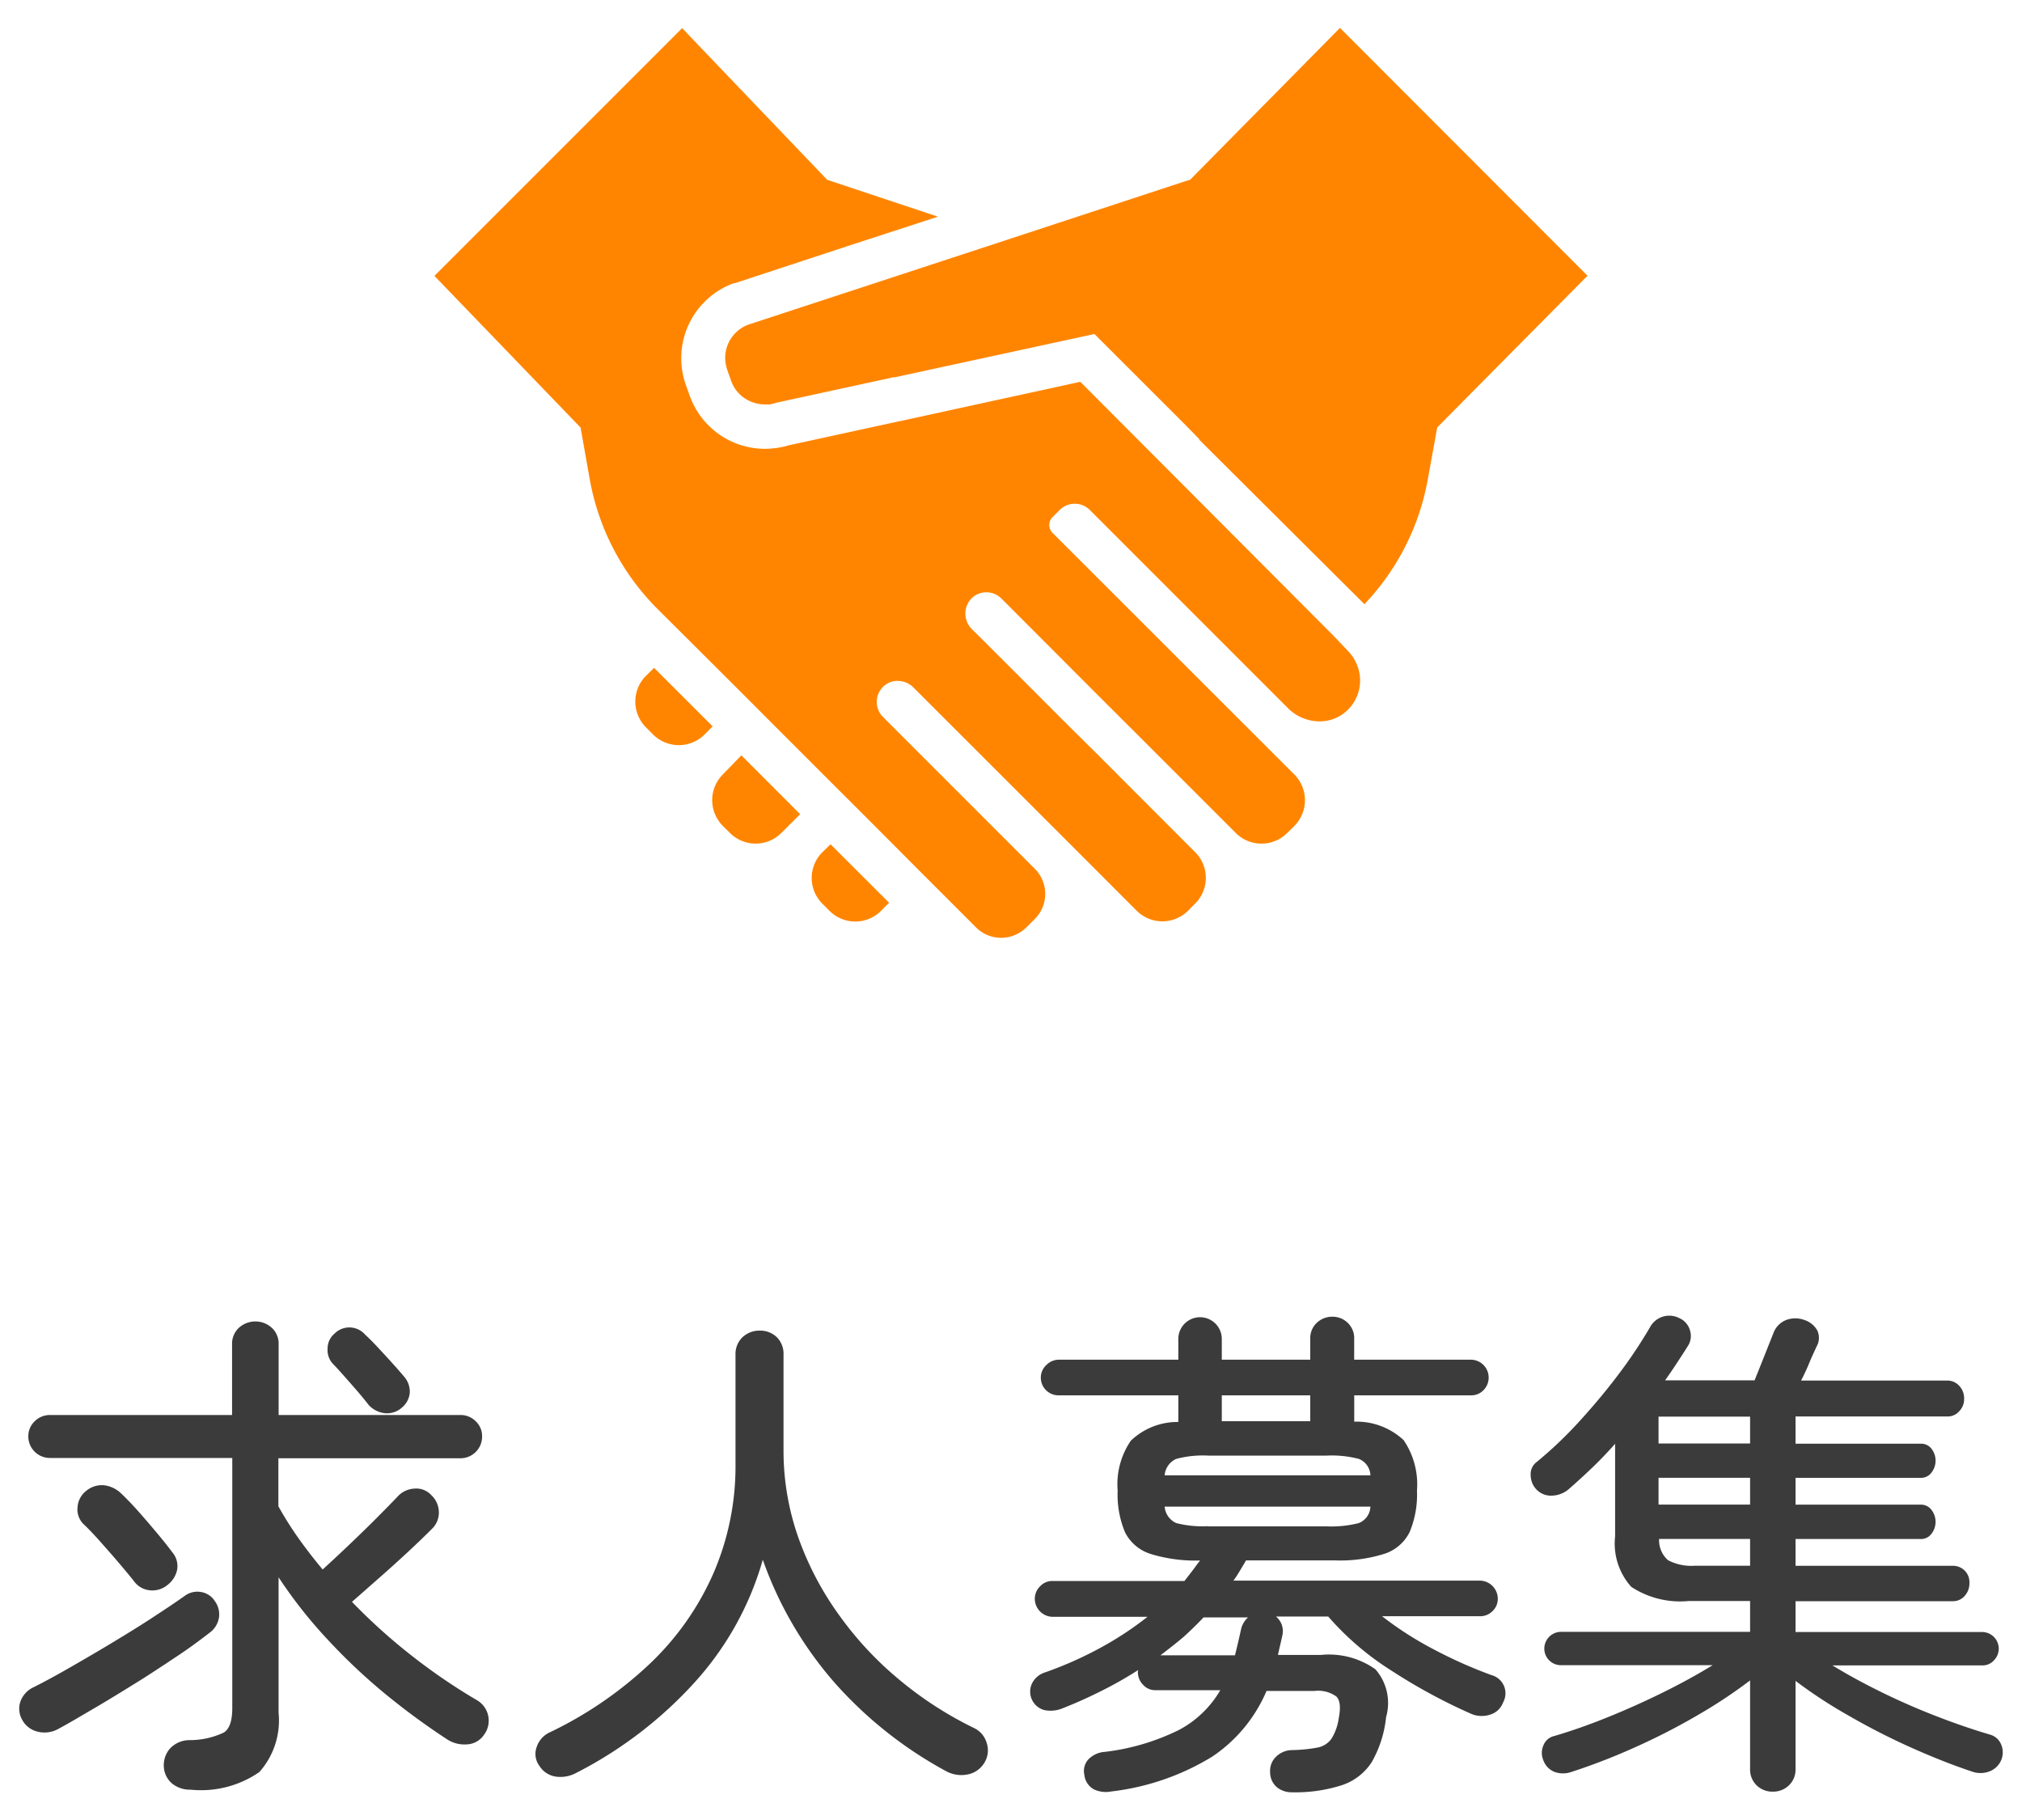
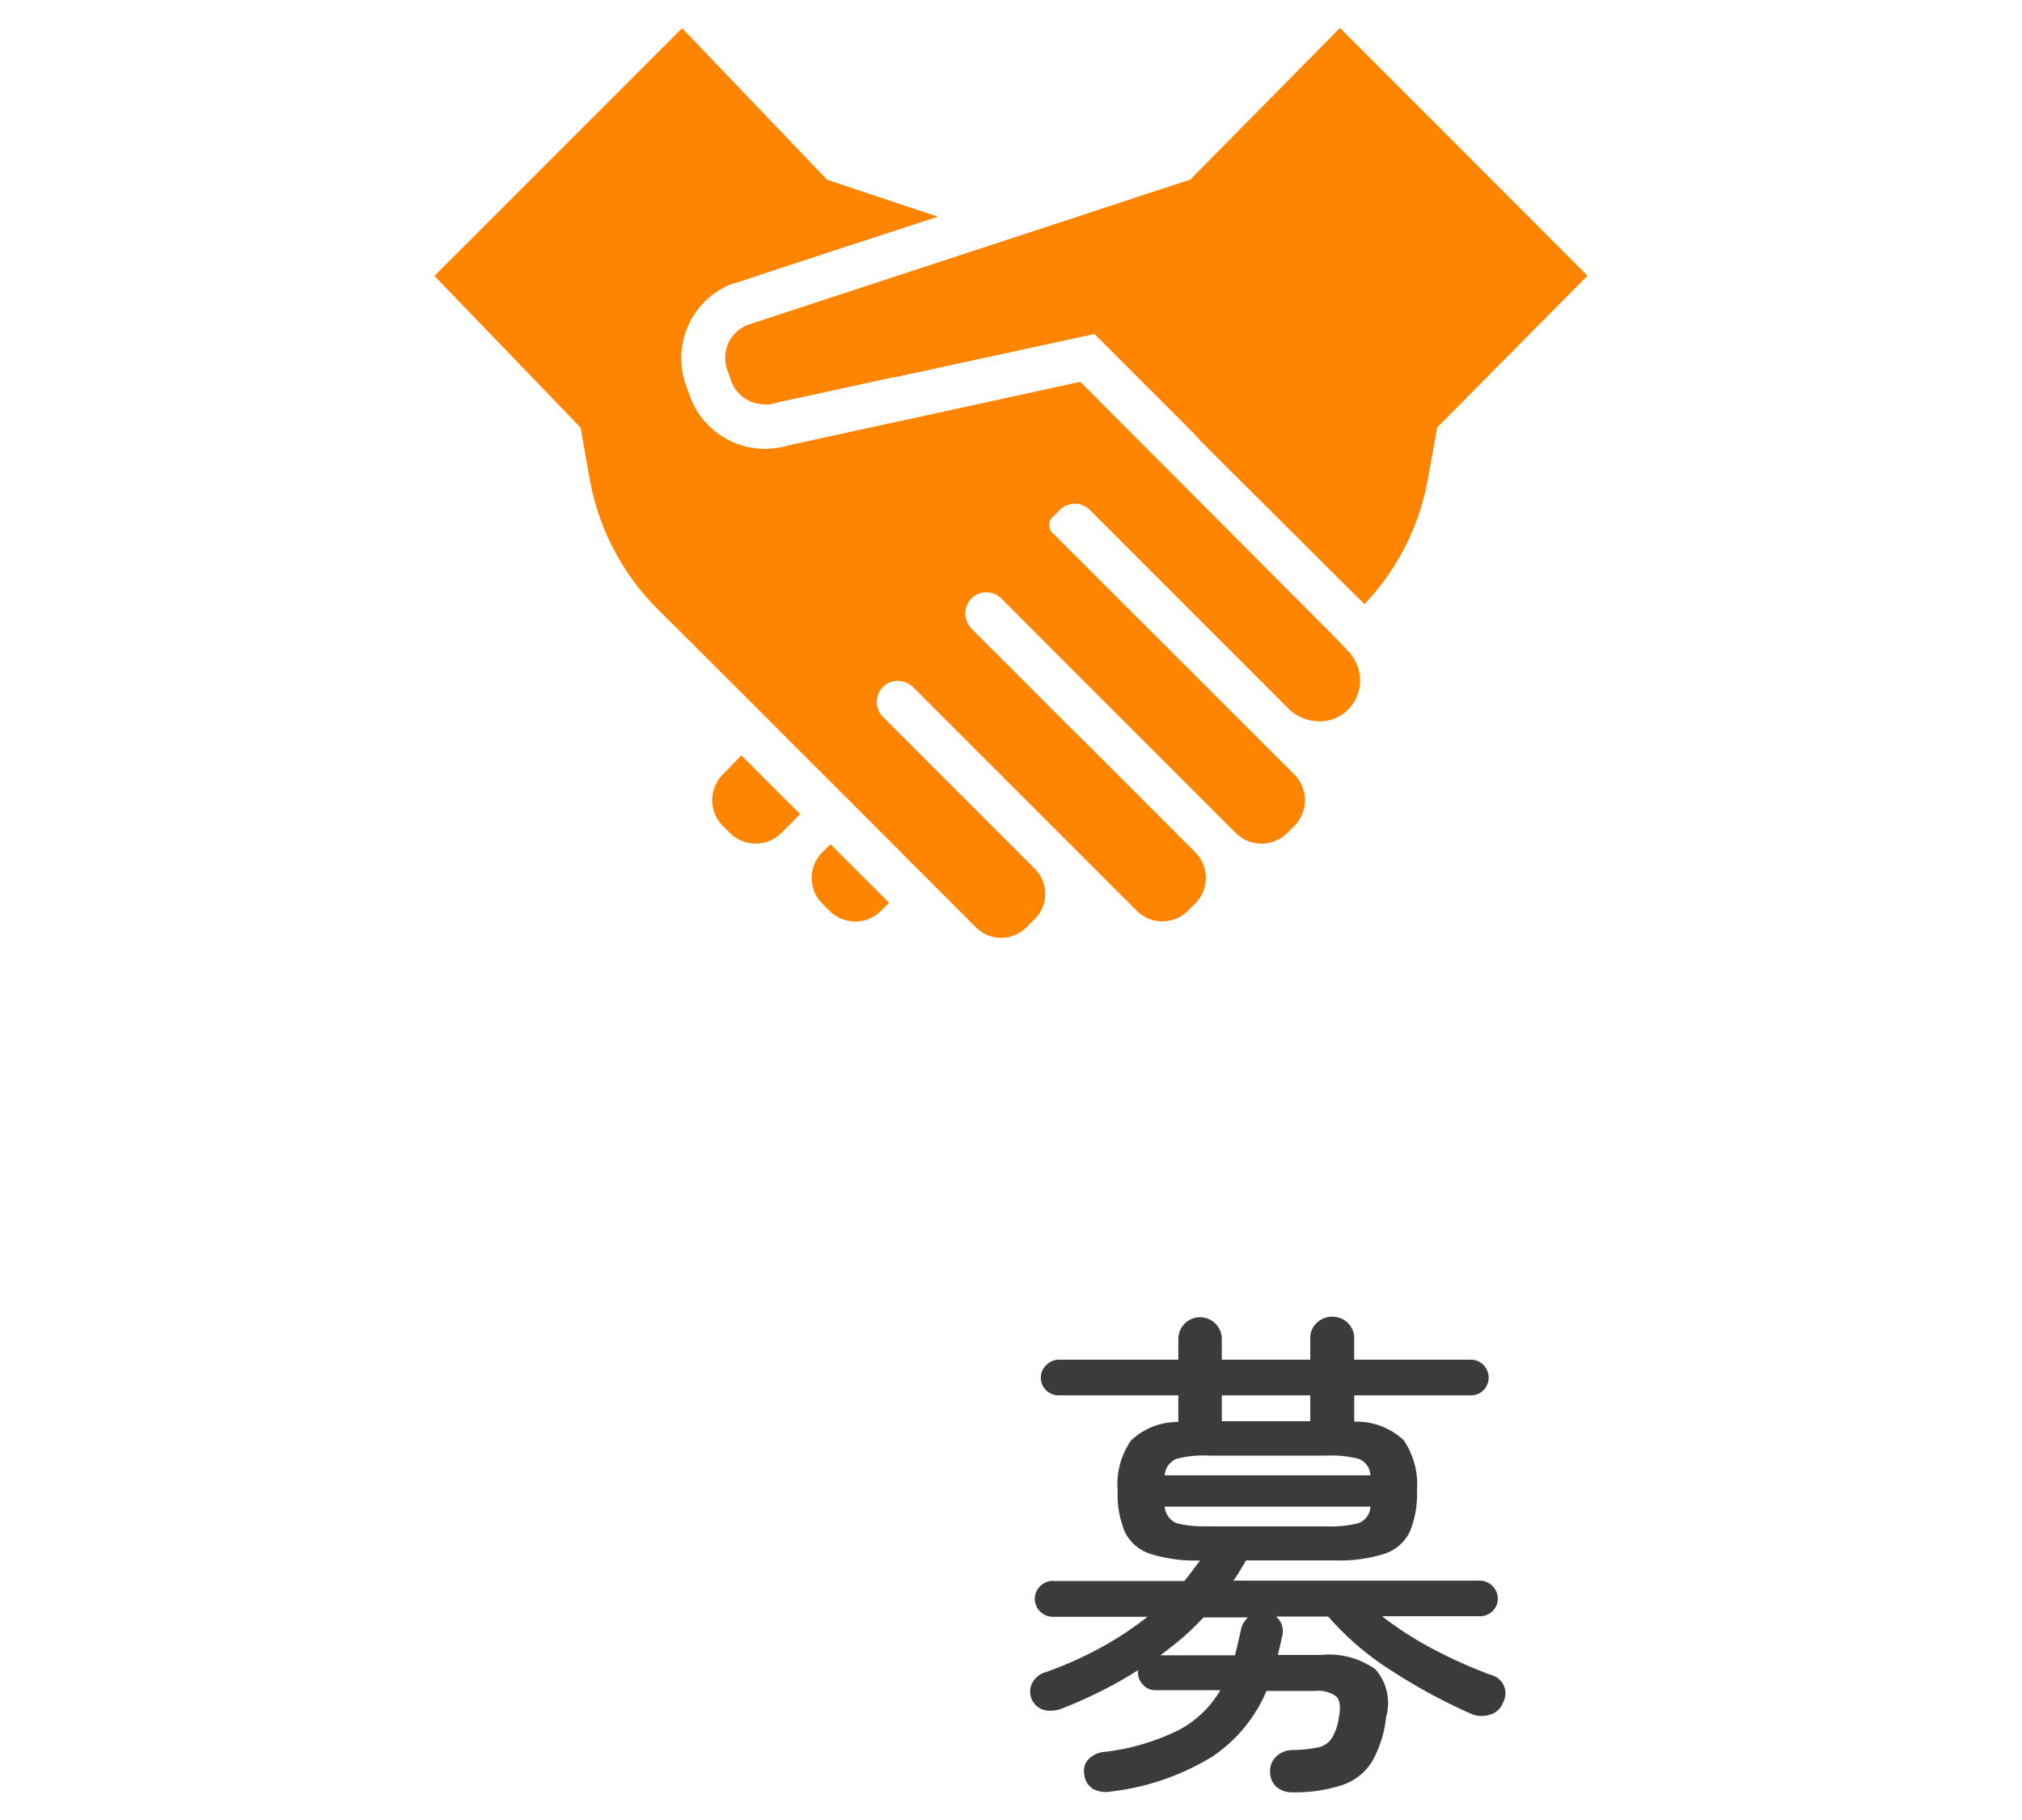
<svg xmlns="http://www.w3.org/2000/svg" id="レイヤー_1" data-name="レイヤー 1" width="40" height="36" viewBox="0 0 40 36">
  <g id="レイヤー_2" data-name="レイヤー 2">
    <g id="レイヤー_1-2" data-name="レイヤー 1-2">
      <g id="gnav_close" data-name="gnav close">
-         <path d="M1.15,34.2a.555.555,0,0,1-.395.055.468.468,0,0,1-.315-.235.439.439,0,0,1-.034-.369.5.5,0,0,1,.264-.28c.187-.094.413-.215.676-.366s.54-.311.829-.485.564-.342.821-.51.475-.313.654-.44a.419.419,0,0,1,.326-.08.4.4,0,0,1,.274.18A.442.442,0,0,1,4.331,32a.462.462,0,0,1-.19.3c-.181.14-.395.3-.645.465s-.517.345-.8.52-.558.345-.824.5S1.364,34.086,1.15,34.2Zm2.62,1.2a.557.557,0,0,1-.364-.12.466.466,0,0,1-.165-.331.505.505,0,0,1,.114-.354.53.53,0,0,1,.4-.175,1.577,1.577,0,0,0,.675-.151c.111-.073.165-.233.165-.48v-4.95H.991a.427.427,0,0,1-.431-.425.408.408,0,0,1,.125-.3.427.427,0,0,1,.306-.125h3.6v-1.4a.428.428,0,0,1,.136-.326.485.485,0,0,1,.649,0,.428.428,0,0,1,.136.326v1.4h3.6a.421.421,0,0,1,.3.125.4.4,0,0,1,.125.3.428.428,0,0,1-.424.431H5.507v.95a7.119,7.119,0,0,0,.4.635q.225.315.476.615c.153-.14.326-.3.52-.485s.376-.361.549-.535.31-.313.411-.42a.48.48,0,0,1,.339-.16.4.4,0,0,1,.33.129.468.468,0,0,1,.15.34.446.446,0,0,1-.14.33c-.126.126-.283.278-.469.451s-.379.347-.576.52l-.534.47a11.405,11.405,0,0,0,1.214,1.09,11.6,11.6,0,0,0,1.266.86.468.468,0,0,1,.157.643l-.018.026a.431.431,0,0,1-.34.2.63.63,0,0,1-.39-.095,14.06,14.06,0,0,1-1.215-.89A11.563,11.563,0,0,1,6.48,32.429a9.18,9.18,0,0,1-.969-1.23v2.679a1.533,1.533,0,0,1-.381,1.174A2.026,2.026,0,0,1,3.77,35.4Zm-.48-4.031a.466.466,0,0,1-.345.085.44.44,0,0,1-.3-.185c-.074-.093-.17-.209-.29-.35s-.244-.282-.371-.425-.239-.26-.339-.354a.408.408,0,0,1-.11-.335.443.443,0,0,1,.17-.315.483.483,0,0,1,.355-.111.589.589,0,0,1,.335.16c.106.1.223.222.35.365s.25.288.369.43.217.265.29.365a.42.42,0,0,1,.1.351A.51.51,0,0,1,3.29,31.368Zm4.65-3.517a.438.438,0,0,1-.339.1.51.51,0,0,1-.311-.165c-.086-.113-.2-.248-.334-.4s-.262-.3-.375-.415a.4.4,0,0,1-.1-.3.379.379,0,0,1,.134-.29.413.413,0,0,1,.584-.008l.027.028c.066.06.148.142.244.245s.194.209.29.315.176.2.236.27a.449.449,0,0,1,.11.32A.43.43,0,0,1,7.94,27.851Z" fill="#3b3b3b" />
-         <path d="M11.4,35.068a.655.655,0,0,1-.395.075.461.461,0,0,1-.335-.215.393.393,0,0,1-.054-.369.487.487,0,0,1,.275-.3,7.731,7.731,0,0,0,1.96-1.346,5.529,5.529,0,0,0,1.259-1.785,5.322,5.322,0,0,0,.44-2.17V26.8a.459.459,0,0,1,.14-.351.489.489,0,0,1,.341-.129.469.469,0,0,1,.335.129.464.464,0,0,1,.134.351v1.889a5.161,5.161,0,0,0,.29,1.715,6.081,6.081,0,0,0,.811,1.545,6.773,6.773,0,0,0,1.2,1.285,7.265,7.265,0,0,0,1.464.945.471.471,0,0,1,.255.3.464.464,0,0,1-.054.4.491.491,0,0,1-.33.221.63.63,0,0,1-.411-.061,8.091,8.091,0,0,1-2.205-1.744,7.463,7.463,0,0,1-1.43-2.443,6.084,6.084,0,0,1-1.344,2.421A8.19,8.19,0,0,1,11.4,35.068Z" fill="#3b3b3b" />
        <path d="M25.56,35.452a.464.464,0,0,1-.3-.1.39.39,0,0,1-.134-.3.382.382,0,0,1,.114-.3.458.458,0,0,1,.315-.135,3.008,3.008,0,0,0,.51-.05.441.441,0,0,0,.275-.175,1.046,1.046,0,0,0,.145-.415c.04-.207.024-.347-.049-.42a.618.618,0,0,0-.431-.11h-.95a2.952,2.952,0,0,1-1.075,1.3,4.905,4.905,0,0,1-2,.689.551.551,0,0,1-.344-.044.373.373,0,0,1-.185-.285.345.345,0,0,1,.074-.3.5.5,0,0,1,.335-.155,4.48,4.48,0,0,0,1.466-.435,2.065,2.065,0,0,0,.815-.785h-1.29a.317.317,0,0,1-.241-.11.351.351,0,0,1-.1-.24.1.1,0,0,1,.009-.05,7.8,7.8,0,0,1-.739.419c-.254.127-.507.241-.761.34a.621.621,0,0,1-.359.035.378.378,0,0,1-.25-.515.426.426,0,0,1,.259-.229,7.394,7.394,0,0,0,1.085-.48,6.506,6.506,0,0,0,.946-.621H20.82a.359.359,0,0,1-.349-.35.343.343,0,0,1,.105-.254.328.328,0,0,1,.244-.105h2.611c.053-.067.106-.135.159-.205s.1-.138.151-.2a3.008,3.008,0,0,1-.98-.13.85.85,0,0,1-.506-.43,1.923,1.923,0,0,1-.145-.82,1.525,1.525,0,0,1,.261-.99,1.335,1.335,0,0,1,.939-.37V27.6H20.951a.35.35,0,0,1-.256-.1.346.346,0,0,1-.105-.255A.336.336,0,0,1,20.7,27a.347.347,0,0,1,.256-.105H23.31v-.41a.43.43,0,0,1,.86,0h0v.41h1.75v-.41a.413.413,0,0,1,.13-.32.441.441,0,0,1,.31-.12.426.426,0,0,1,.3.12.417.417,0,0,1,.129.32v.41H29.1a.354.354,0,0,1,.245.605.333.333,0,0,1-.245.1H26.79v.521a1.364,1.364,0,0,1,.976.364,1.553,1.553,0,0,1,.265,1,1.918,1.918,0,0,1-.145.82.848.848,0,0,1-.5.43,2.926,2.926,0,0,1-.975.13H24.65l-.119.2c-.039.065-.084.138-.131.2h4.87a.36.36,0,0,1,.36.358v0a.333.333,0,0,1-.105.246.34.34,0,0,1-.255.1H27.34a6.745,6.745,0,0,0,1.04.665,9.107,9.107,0,0,0,1.125.5.372.372,0,0,1,.23.54.391.391,0,0,1-.254.241.536.536,0,0,1-.366-.01,11.156,11.156,0,0,1-1.574-.85,5.667,5.667,0,0,1-1.266-1.08H25.241a.373.373,0,0,1,.13.36c-.014.066-.029.133-.045.2s-.031.131-.045.2h.849a1.586,1.586,0,0,1,1.08.285,1.011,1.011,0,0,1,.21.945,2.246,2.246,0,0,1-.284.89,1.118,1.118,0,0,1-.586.455A3.014,3.014,0,0,1,25.56,35.452Zm-2.6-2.71h1.471q.06-.24.119-.51a.446.446,0,0,1,.14-.24h-.88q-.189.2-.4.39c-.148.124-.3.244-.45.357Zm.08-3.56h4.07a.363.363,0,0,0-.23-.325,2.125,2.125,0,0,0-.63-.065H23.9a2.061,2.061,0,0,0-.63.065.386.386,0,0,0-.23.322Zm.86,1.01h2.35a2.193,2.193,0,0,0,.63-.065.363.363,0,0,0,.23-.325H23.04a.388.388,0,0,0,.23.325,2.09,2.09,0,0,0,.63.061Zm.27-2.08h1.75V27.6H24.17Z" fill="#3b3b3b" />
-         <path d="M35.07,35.439a.444.444,0,0,1-.32-.125.433.433,0,0,1-.129-.325v-1.75a9.854,9.854,0,0,1-1.04.689,12.792,12.792,0,0,1-1.25.64,12.278,12.278,0,0,1-1.241.48.5.5,0,0,1-.34,0,.388.388,0,0,1-.219-.23.365.365,0,0,1,0-.29.3.3,0,0,1,.219-.19q.51-.15,1.065-.375t1.091-.49q.534-.264.974-.535h-3a.329.329,0,0,1-.33-.328.333.333,0,0,1,.33-.332h3.741v-.61h-1.21a1.762,1.762,0,0,1-1.141-.28,1.282,1.282,0,0,1-.319-1v-1.83q-.221.251-.455.475c-.157.15-.312.291-.465.425a.532.532,0,0,1-.31.125.4.4,0,0,1-.321-.115.411.411,0,0,1-.119-.28.3.3,0,0,1,.119-.27,8.045,8.045,0,0,0,.841-.8c.273-.3.531-.606.775-.93a9.334,9.334,0,0,0,.625-.935.432.432,0,0,1,.58-.18.37.37,0,0,1,.21.24.361.361,0,0,1-.04.31c-.067.107-.139.218-.216.335s-.155.232-.235.345h1.77q.081-.2.19-.475l.181-.455a.441.441,0,0,1,.259-.265.513.513,0,0,1,.35,0,.451.451,0,0,1,.261.21.342.342,0,0,1-.011.31c-.046.1-.1.212-.15.335s-.106.238-.16.345h2.89a.315.315,0,0,1,.235.1.36.36,0,0,1,.1.26.342.342,0,0,1-.1.25.3.3,0,0,1-.235.1h-3v.539h2.471a.257.257,0,0,1,.219.1.384.384,0,0,1,0,.47.256.256,0,0,1-.219.105H35.52v.53h2.471a.261.261,0,0,1,.219.105.384.384,0,0,1,0,.47.256.256,0,0,1-.219.105H35.52v.53h3.11a.323.323,0,0,1,.33.34.367.367,0,0,1-.094.255.3.3,0,0,1-.236.105H35.52v.61h3.69a.329.329,0,0,1,.235.56.3.3,0,0,1-.235.1H36.25q.441.27.971.53t1.085.475c.369.143.725.265,1.065.365a.334.334,0,0,1,.219.2.4.4,0,0,1,0,.3.407.407,0,0,1-.23.225.494.494,0,0,1-.349.005c-.381-.127-.785-.287-1.216-.48a13.386,13.386,0,0,1-1.239-.635,9.323,9.323,0,0,1-1.036-.679v1.74a.433.433,0,0,1-.129.325A.444.444,0,0,1,35.07,35.439Zm-2.26-6.887h1.811v-.531H32.81Zm0,1.209h1.811v-.53H32.81Zm.74,1.21h1.071v-.53h-1.8a.527.527,0,0,0,.176.42,1,1,0,0,0,.553.108Z" fill="#3b3b3b" />
        <path d="M16.268,16.858a.719.719,0,0,0,0,1.017l.142.142a.721.721,0,0,0,1.019,0l.159-.161L16.43,16.7Z" fill="#ff8500" />
        <path d="M14.3,15.318a.721.721,0,0,0,0,1.019l.14.139a.719.719,0,0,0,1.017,0l0,0,.368-.367h0V16.1l-1.159-1.159Z" fill="#ff8500" />
-         <path d="M12.939,13.21l-.161.159a.721.721,0,0,0,0,1.017l.141.142a.722.722,0,0,0,1.02,0l.158-.161Z" fill="#ff8500" />
        <path d="M26.508.552l-2.961,3-2.191.72-.7.23h0l-.7.23h0L14.814,6.418a.686.686,0,0,0-.235.14.579.579,0,0,0-.091.1.568.568,0,0,0-.073.118.7.7,0,0,0-.045.483.423.423,0,0,0,.017.058l.077.217a.711.711,0,0,0,.163.259h0a.719.719,0,0,0,.3.176.484.484,0,0,0,.051.014A.788.788,0,0,0,15.131,8H15.2a.158.158,0,0,0,.064-.009c.022-.009.022,0,.032-.007l.067-.019,2.263-.492h0a.246.246,0,0,1,.047-.01H17.7l3.951-.856,1.776,1.775.294.3.008.008h-.013l3.276,3.261A4.817,4.817,0,0,0,28.242,9.5l.19-1.046,2.973-3Z" fill="#ff8500" />
        <path d="M26.38,12.575,21.371,7.552l-3.491.762-.063.014H17.81l-.028.006L15.6,8.809a1.528,1.528,0,0,1-.314.06q-.077.008-.153.009a1.583,1.583,0,0,1-1.488-1.049l-.079-.22A1.579,1.579,0,0,1,14.521,5.6h.021l2.219-.73,1.794-.584h0l-2.191-.729L13.544.609l-.05-.052h0l-4.9,4.9,2.891,3L11.67,9.5a4.828,4.828,0,0,0,1.34,2.548l.528.526L14.7,13.732l.591.593,1.159,1.159.595.593L18.2,17.236l1.107,1.107a.7.7,0,0,0,.5.207.828.828,0,0,0,.149-.016.724.724,0,0,0,.349-.191l.162-.162a.7.7,0,0,0,.01-.99l-.01-.01-3-3a.42.42,0,0,1,0-.593.355.355,0,0,1,.064-.052.385.385,0,0,1,.225-.068.447.447,0,0,1,.316.132l.131.131.593.593,1.753,1.752,1.159,1.159.778.779a.72.72,0,0,0,1.017,0h0l.141-.142a.718.718,0,0,0,0-1.015l0,0L21.71,14.921l-.6-.594-1.157-1.159-.595-.593-.132-.131a.433.433,0,0,1-.02-.594l.01-.01a.412.412,0,0,1,.3-.124h0a.413.413,0,0,1,.294.123l.142.141c.15.152.355.356.593.595l1.157,1.159.595.594,1.159,1.158.991.991a.72.72,0,0,0,1.017,0l0,0,.141-.139a.723.723,0,0,0,0-1.019l-.993-.992-3.783-3.78a.22.22,0,0,1-.015-.31l.006-.006.145-.145a.421.421,0,0,1,.593,0l3.648,3.648.276.277a.889.889,0,0,0,.622.258.788.788,0,0,0,.453-.14.816.816,0,0,0,.345-.751.857.857,0,0,0-.258-.525Z" fill="#ff8500" />
      </g>
    </g>
  </g>
-   <rect width="40" height="36" fill="none" />
</svg>